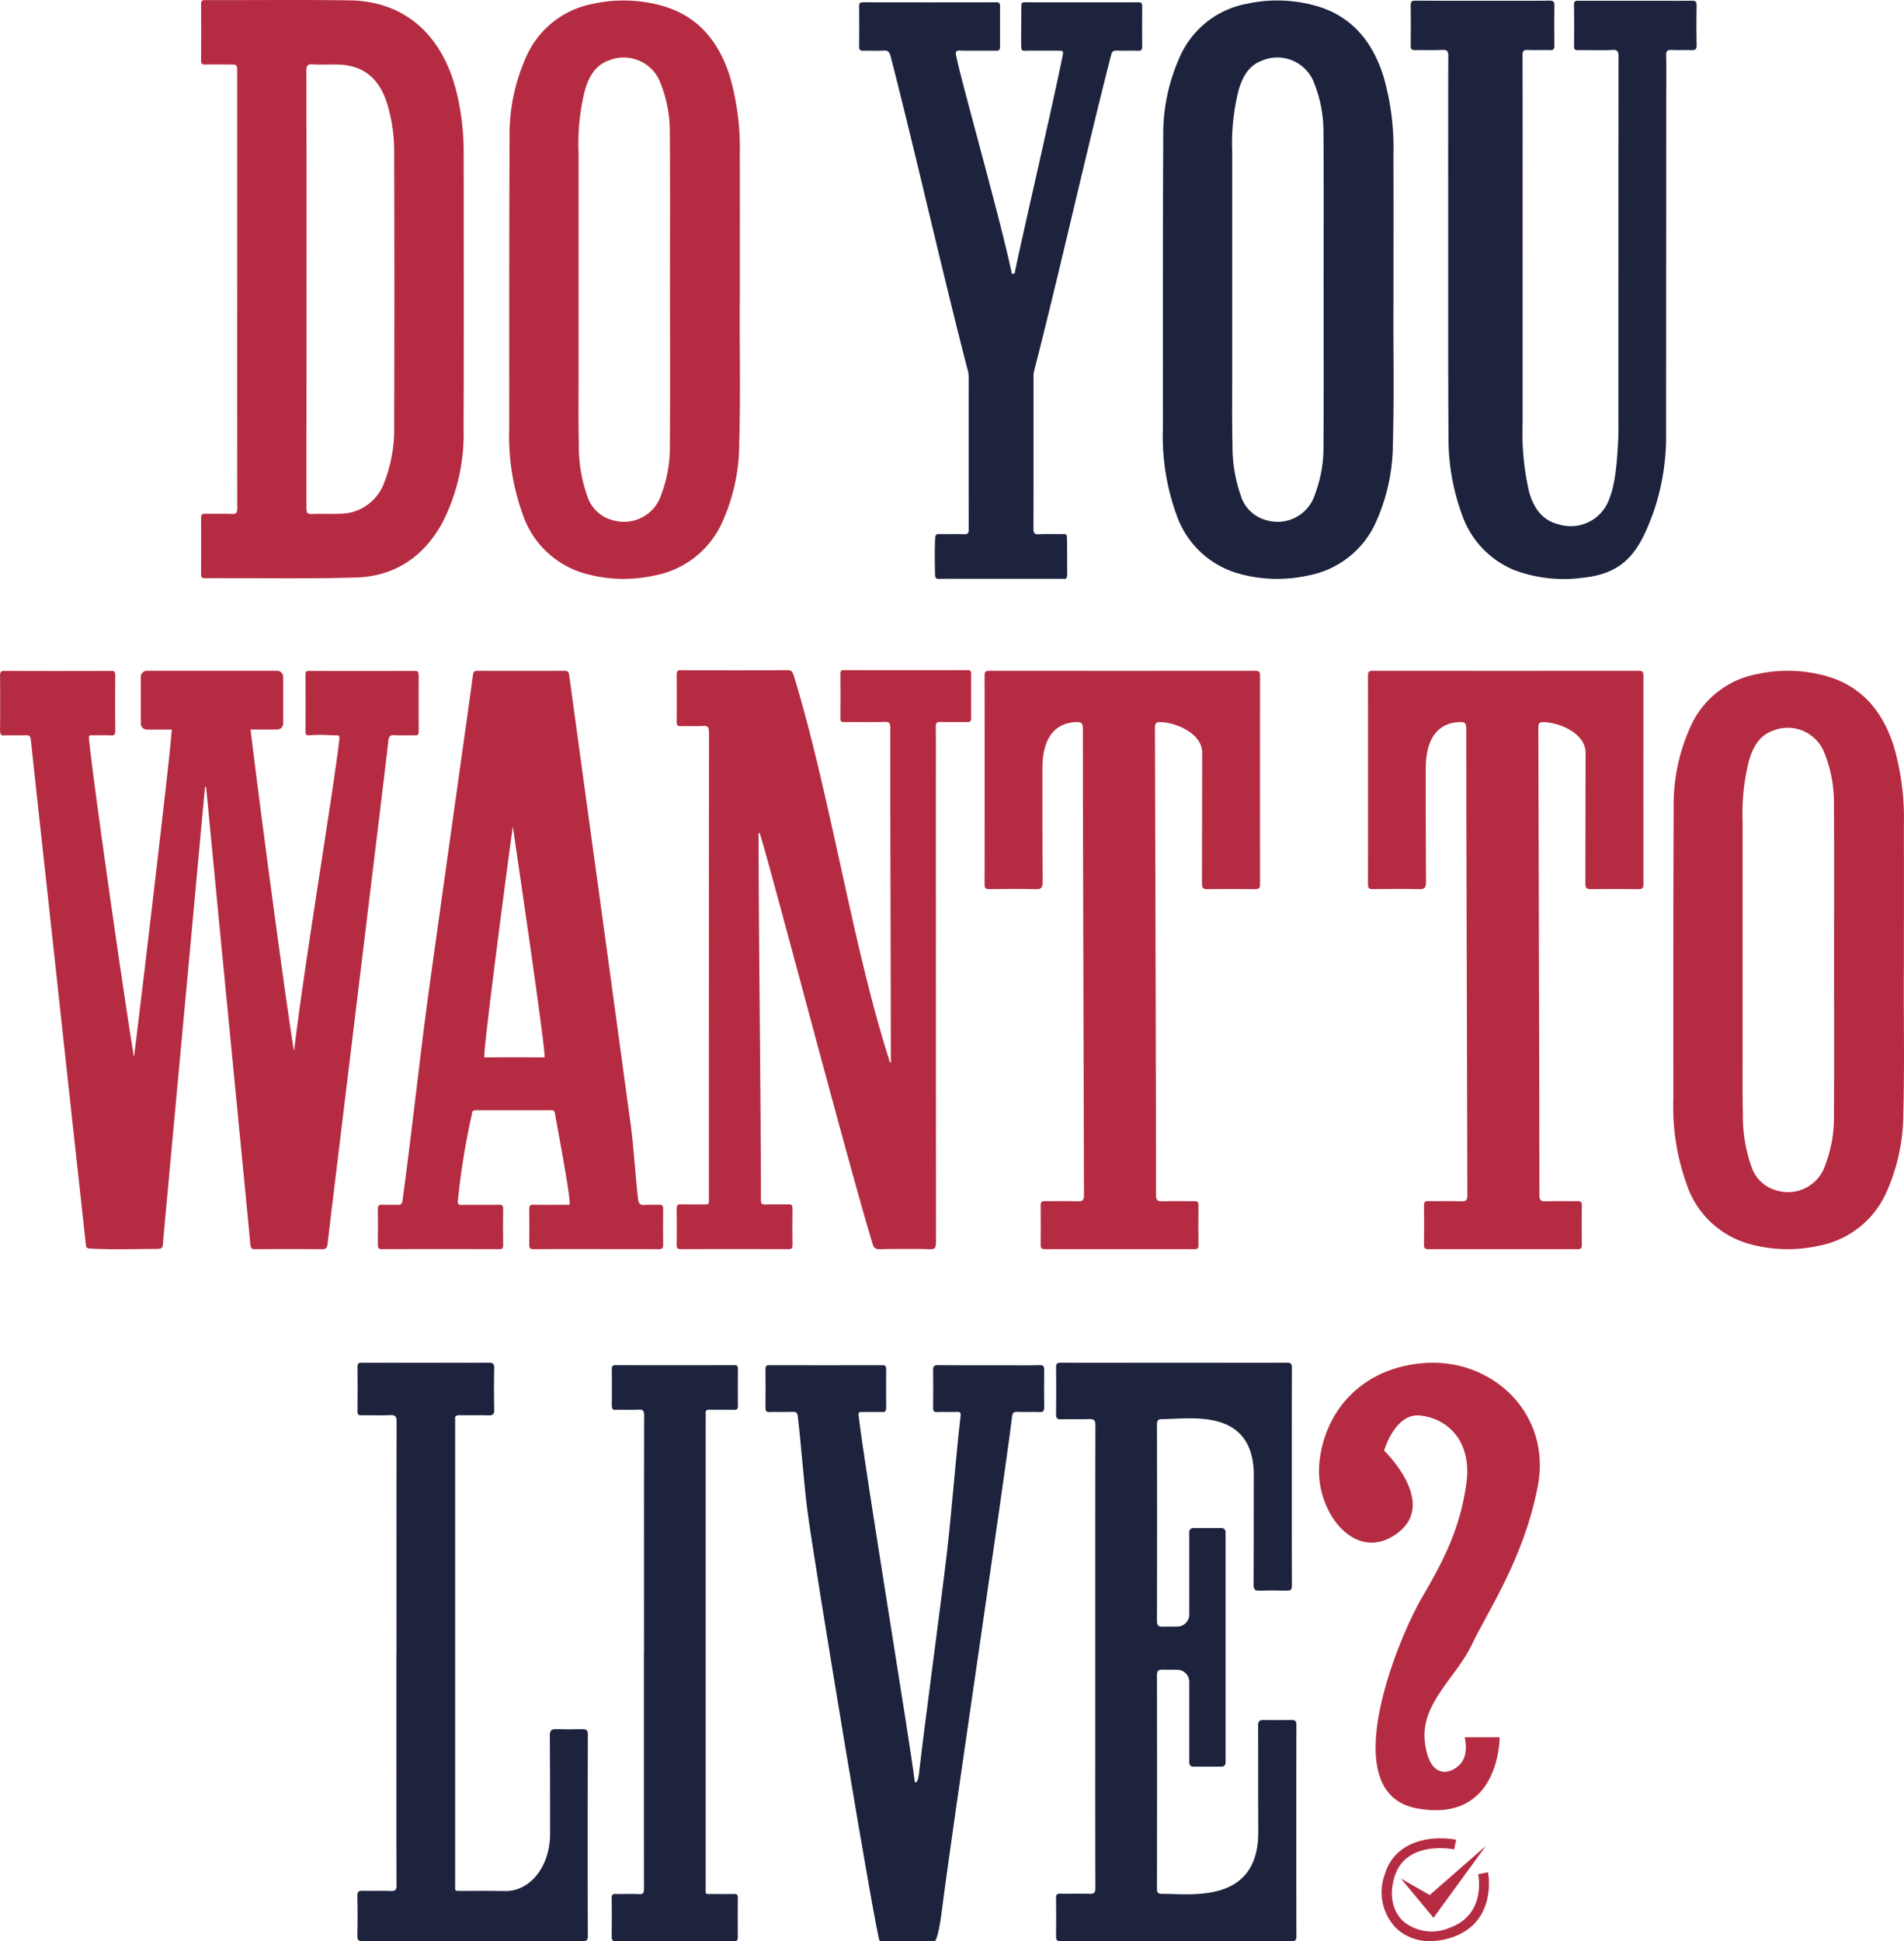
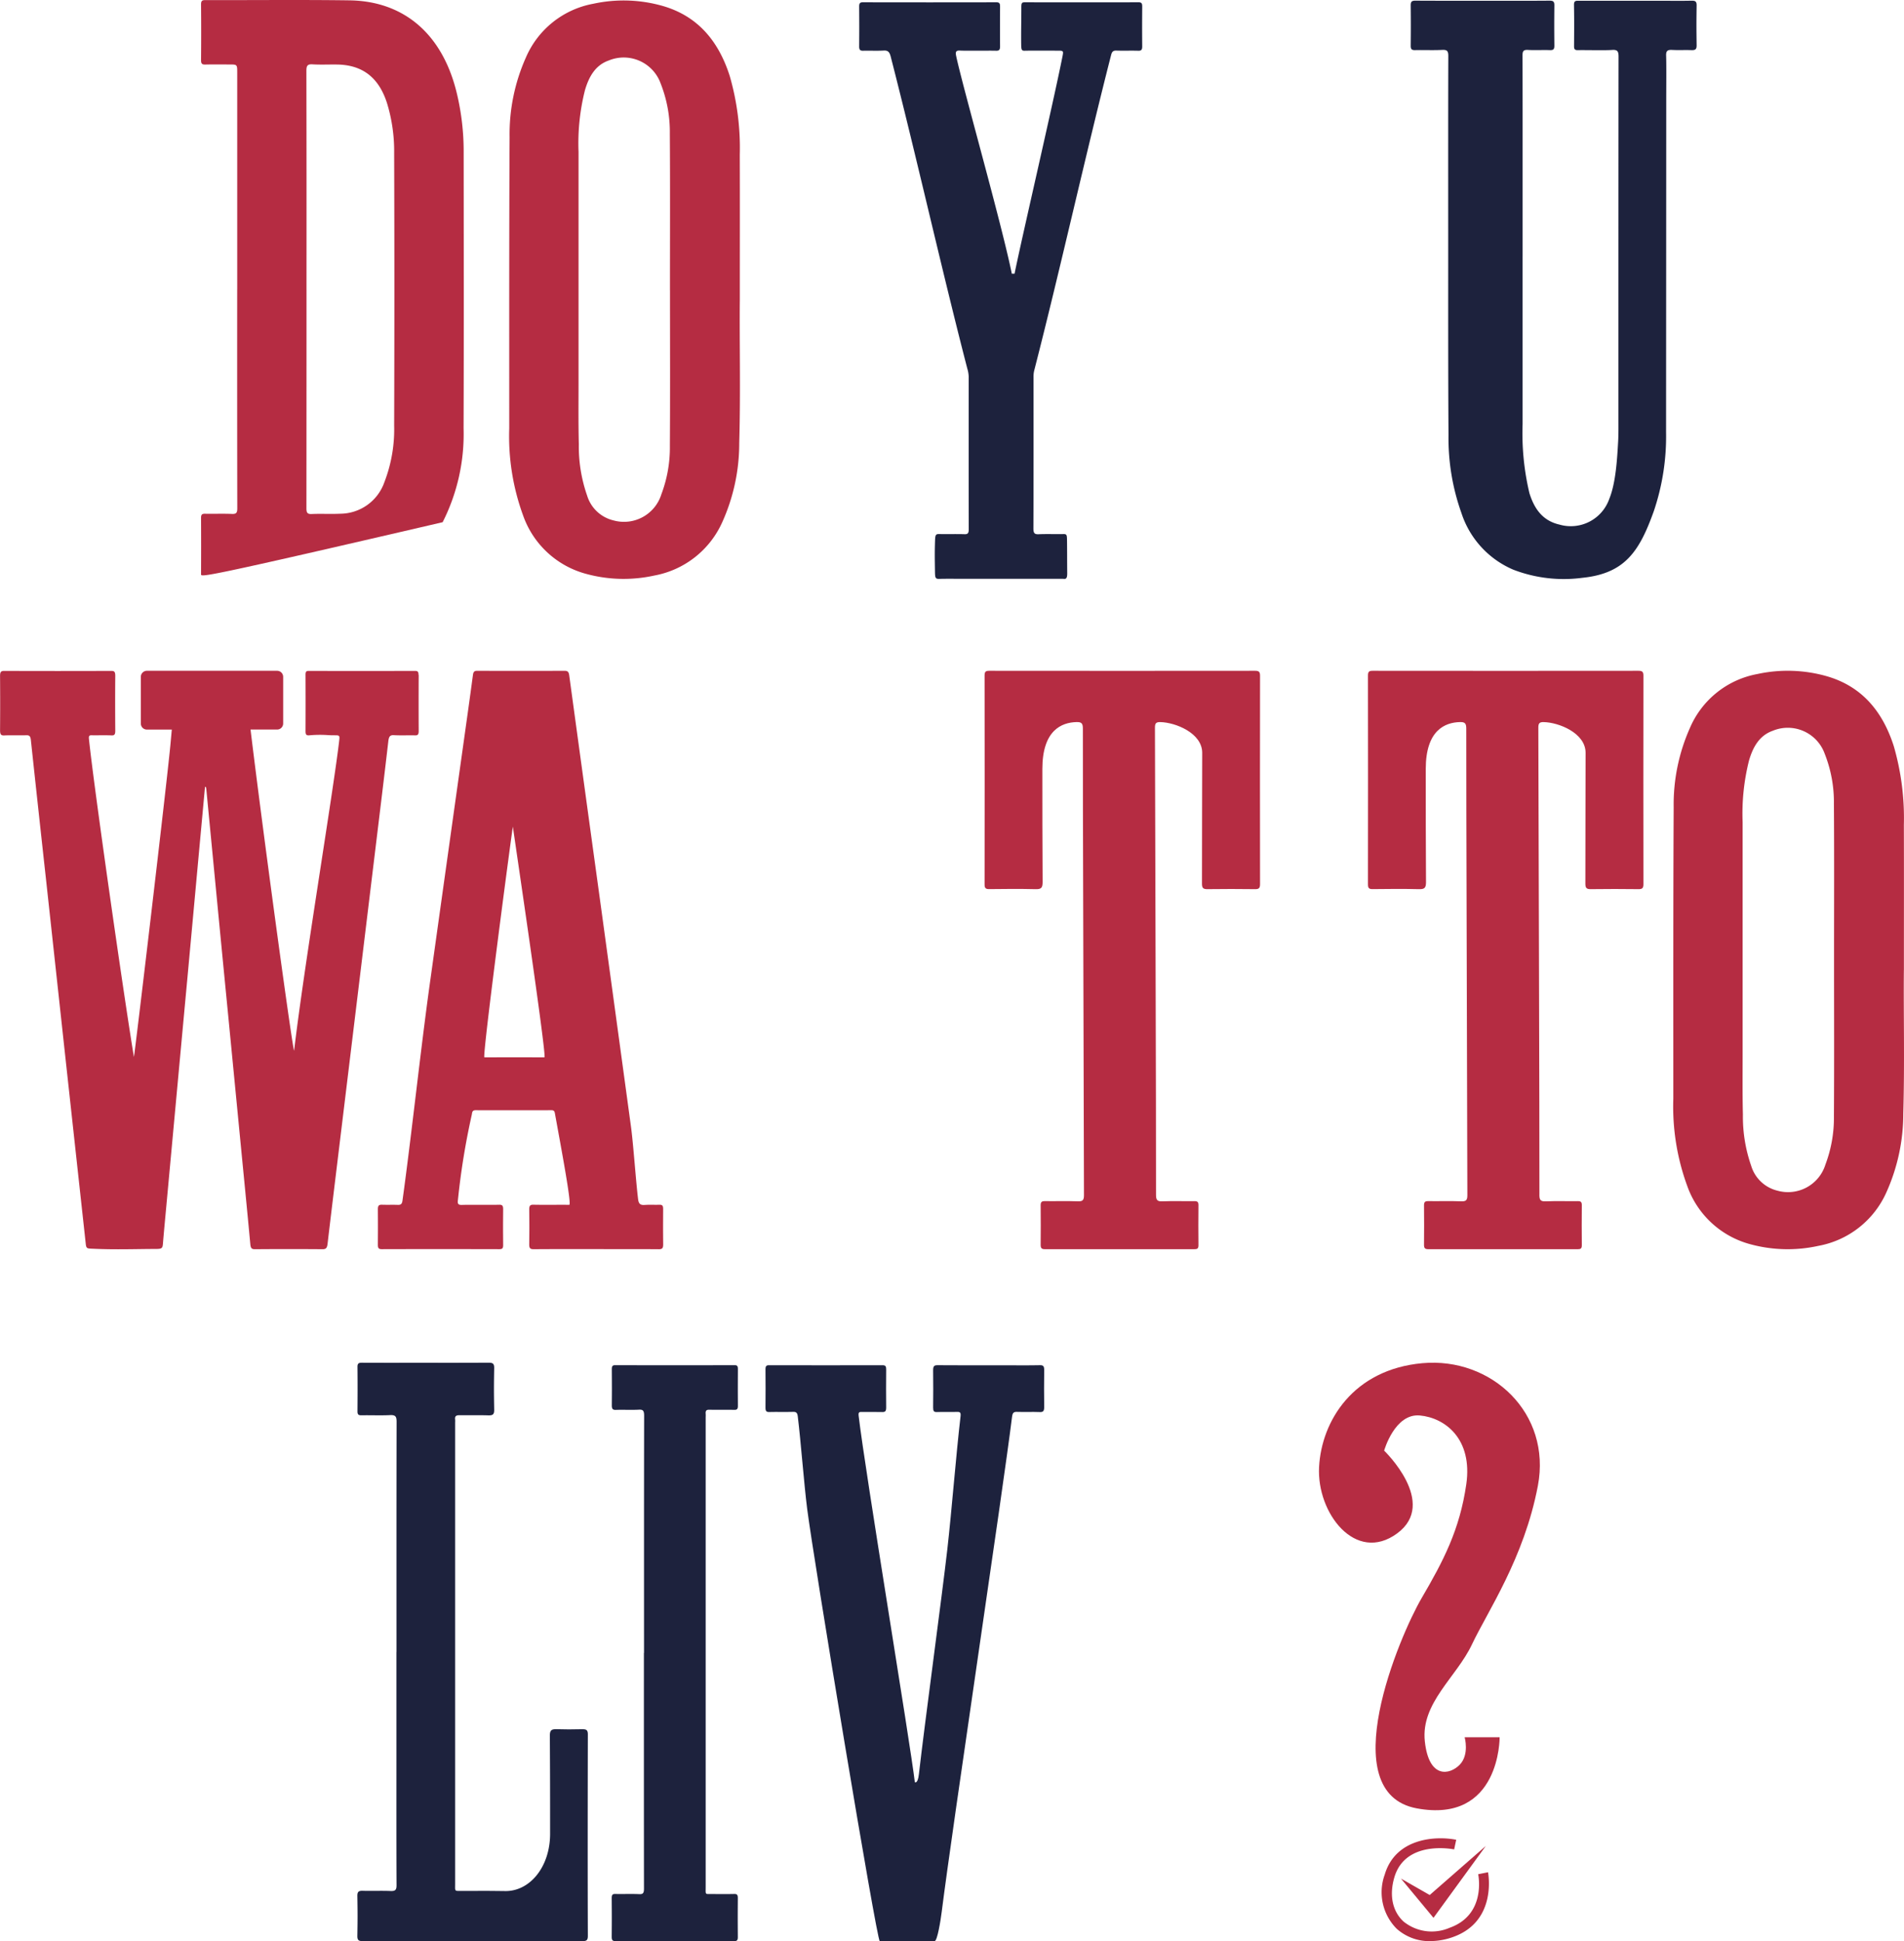
<svg xmlns="http://www.w3.org/2000/svg" width="240.976" height="245.62" viewBox="0 0 240.976 245.62">
  <g id="Group_975" data-name="Group 975" transform="translate(-4132 -1449.458)">
    <g id="Group_972" data-name="Group 972" transform="translate(4132 1534.242)">
-       <path id="Path_29100" data-name="Path 29100" d="M1622.733,49.638V49c0-12.04-.085-29.574-.068-41.614,0-.642-.121-.857-.681-.823-.956.059-4.241,0-5.2.025-.346.009-.438-.13-.436-.529.013-2.384.013-3.177,0-5.561,0-.375.1-.486.409-.485,4.616.011,11.121.011,15.737,0,.329,0,.4.143.4.5-.01,2.384-.013,3.177,0,5.561,0,.417-.116.522-.447.515-1.019-.022-2.426.027-3.443-.023-.5-.025-.591.191-.583.728.026,1.692.01,4.976.01,6.669q0,29.218.015,58.436c0,.728-.15.908-.751.888-1.637-.054-4.78-.04-6.418,0-.469.01-.685-.138-.855-.693-3.015-9.859-12.568-46.376-14.158-51.535-.048-.156-.1-.309-.158-.488-.179.11-.108.291-.109.425,0,12.326.3,33.647.286,45.974,0,.547.128.682.569.664.978-.039,1.958,0,2.937-.02.339-.007.5.063.5.537-.019,2.36-.019,2.223,0,4.583,0,.46-.133.548-.485.547q-6.833-.019-13.668,0c-.375,0-.519-.093-.514-.583.021-2.336.022-2.176,0-4.512,0-.506.161-.582.525-.574,1.039.023,2.078-.006,3.117.016.331.007.49-.1.44-.515a3.005,3.005,0,0,1,0-.357c0-18.405,0-40.4.016-58.8,0-.735-.157-.923-.753-.882-.936.063-1.878-.01-2.816.029-.434.018-.53-.159-.526-.647.02-2.312.021-3.535,0-5.847,0-.484.131-.589.511-.587,3.157.016,10.395.027,13.552-.009.5-.006.629.27.769.727,4.446,14.48,7.223,32.86,11.675,47.337.163.531.33,1.06.495,1.59l.114-.016" transform="translate(-1509.986 0)" fill="#b52c42" />
      <path id="Path_29101" data-name="Path 29101" d="M1416.259,73.7c-2.557,0-6.573-.013-9.129.012-.455,0-.567-.147-.562-.64.022-2.31.021-2.086,0-4.4,0-.475.129-.6.541-.593,1.022.03,3.5,0,4.527.015.328,0-1.036-7.258-1.813-11.54-.045-.337-.165-.431-.45-.43-3.2.007-6.392.012-9.588,0-.383,0-.438.189-.482.543a92.11,92.11,0,0,0-1.757,10.787c-.088.6.095.664.547.65,1.022-.032,3.651.01,4.674-.02.4-.012.5.133.5.567-.017,2.358-.016,2.181,0,4.538,0,.412-.116.519-.473.518-4.73-.011-10.165-.014-14.9,0-.424,0-.485-.187-.483-.589.012-2.334.014-2.133,0-4.467,0-.429.108-.581.505-.57.98.029,1.06-.011,2.039.019.38.012.515-.134.572-.544,1.152-8.346,2.31-19.226,3.476-27.57q2.078-14.878,4.168-29.754c.428-3.055.863-6.11,1.27-9.168.056-.42.175-.544.553-.542q5.529.023,11.058,0c.434,0,.524.19.582.608q1.953,14.322,3.927,28.641,1.947,14.215,3.884,28.432c.3,2.211.625,6.953.9,9.168.074.6.276.768.805.738.956-.054.962,0,1.92-.024.4-.012.446.2.445.561-.008,2.334-.015,2.133.005,4.467,0,.473-.129.6-.542.6-2.556-.019-4.158-.01-6.714-.01M1404.5,20.223c-.043.011-3.92,29.212-3.606,29.211q3.8-.016,7.6,0c.33,0-3.887-28.328-4-29.211" transform="translate(-1339.587 -0.426)" fill="#b52c42" />
      <path id="Path_29105" data-name="Path 29105" d="M2319.528,38.42c-.055,5.209.109,11.676-.074,18.14a24.268,24.268,0,0,1-2.172,10.051,11.734,11.734,0,0,1-8.583,6.7,18.041,18.041,0,0,1-8.787-.258A11.648,11.648,0,0,1,2292.1,65.7a29.146,29.146,0,0,1-1.752-11c0-12.3-.018-24.607.045-36.91a23.779,23.779,0,0,1,2.056-10.01,11.55,11.55,0,0,1,8.549-6.829,18.017,18.017,0,0,1,8.917.322c4.361,1.308,6.945,4.462,8.338,8.812a32.741,32.741,0,0,1,1.274,9.979c.019,5.7.005,11.4.005,18.35m-8.842-1.217c0-6.606.03-13.213-.017-19.819a16.629,16.629,0,0,0-1.161-6.33,4.966,4.966,0,0,0-6.574-2.917c-1.716.606-2.516,2.082-3.009,3.764a27.485,27.485,0,0,0-.81,7.806q0,14.656,0,29.311c0,2.559-.03,5.119.037,7.676a18.864,18.864,0,0,0,1.05,6.5,4.6,4.6,0,0,0,3.329,3.14,4.953,4.953,0,0,0,6.065-3.309,16.732,16.732,0,0,0,1.075-6.14c.043-6.56.016-13.12.015-19.679" transform="translate(-2078.568 -0.449)" fill="#b52c42" />
      <path id="Path_29106" data-name="Path 29106" d="M1832,66.822c0,.632.129.857.791.829,1.35-.058,2.7-.005,4.055-.025.383-.006.528.093.525.512-.017,2.381-.018,2.69,0,5.071,0,.437-.168.5-.535.5q-9.441-.013-18.881,0c-.429,0-.56-.124-.557-.562.018-2.358.016-2.642,0-5,0-.407.133-.529.525-.523,1.4.02,2.8-.031,4.195.025.639.025.763-.189.762-.8-.017-11.693-.161-52.274-.139-59.014,0-.642-.15-.843-.8-.827-1.887.048-4.327,1.025-4.327,5.935,0,5.954,0,8.369.032,14.322,0,.741-.2.9-.887.886-1.957-.049-3.916-.031-5.874-.007-.461.005-.584-.14-.583-.6q.018-13.217,0-26.434c0-.473.137-.592.588-.591,12.307.012,21.35.012,33.658,0,.5,0,.618.152.617.642q-.02,13.182,0,26.363c0,.52-.172.631-.643.625-2-.023-4.01-.03-6.014,0-.552.009-.694-.15-.692-.711.02-6,0-10.538.028-16.54,0-2.506-3.391-3.848-5.3-3.887-.572-.012-.682.181-.681.721.015,9.24.156,49.869.137,59.085" transform="translate(-1685.69 -0.425)" fill="#b52c42" />
      <path id="Path_29107" data-name="Path 29107" d="M2099.213,66.822c0,.632.129.857.791.829,1.35-.058,2.7-.005,4.055-.025.383-.006.528.093.525.512-.017,2.381-.018,2.69,0,5.071,0,.437-.168.5-.535.5q-9.44-.013-18.881,0c-.429,0-.56-.124-.557-.562.018-2.358.016-2.642,0-5,0-.407.134-.529.525-.523,1.4.02,2.8-.031,4.2.025.639.025.762-.189.761-.8-.017-11.693-.16-52.274-.139-59.014,0-.642-.15-.843-.8-.827-1.887.048-4.327,1.025-4.327,5.935,0,5.954,0,8.369.032,14.322,0,.741-.2.9-.887.886-1.957-.049-3.916-.031-5.874-.007-.461.005-.584-.14-.584-.6q.018-13.217,0-26.434c0-.473.137-.592.588-.591,12.308.012,21.35.012,33.658,0,.5,0,.618.152.617.642q-.02,13.182,0,26.363c0,.52-.171.631-.642.625-2-.023-4.01-.03-6.014,0-.552.009-.694-.15-.692-.711.02-6,0-10.538.028-16.54,0-2.506-3.391-3.848-5.3-3.887-.572-.012-.682.181-.681.721.015,9.24.156,49.869.137,59.085" transform="translate(-1904.384 -0.425)" fill="#b52c42" />
      <path id="Path_29108" data-name="Path 29108" d="M1176.992,1.051c0-.413-.116-.517-.423-.516-4.2.01-9.3.011-13.5,0-.3,0-.381.118-.38.488q.016,3.571,0,7.143c0,.443.112.557.51.517a14.43,14.43,0,0,1,2.35-.023c1.481.094,1.509-.224,1.381.865-.771,6.539-4.472,28.669-5.682,39.044-.081.69-3.808-26.518-5.52-40.614h3.358a.765.765,0,0,0,.772-.759V1.279a.765.765,0,0,0-.772-.759h-16.47a.765.765,0,0,0-.772.759V7.2a.765.765,0,0,0,.772.759h3.148q-.079.861-.157,1.722c-.431,4.775-4.6,39.907-4.638,39.7-1.143-6.819-5.038-33.913-5.692-40.234-.044-.43.076-.471.347-.467.841.013,1.682-.02,2.522.016.38.016.465-.155.462-.608-.016-2.309-.02-4.619,0-6.928,0-.512-.118-.627-.5-.626q-6.784.025-13.567,0c-.443,0-.518.189-.514.695q.029,3.392,0,6.785c0,.519.088.707.523.687.933-.044,1.869.007,2.8-.024.364-.012.524.1.576.6q.939,8.767,1.906,17.53,1.2,11.027,2.4,22.054,1.32,12.086,2.642,24.171c.07.648.189.586,1.061.625,2.787.127,5.309.025,7.795.021.746,0,.864-.073.911-.648.123-1.514.269-3.026.408-4.538q.7-7.585,1.4-15.17.647-7.018,1.3-14.035.7-7.585,1.395-15.17.411-4.458.823-8.916l.1.016a1.989,1.989,0,0,1,.062.264q.691,7.154,1.379,14.309t1.389,14.308l1.52,15.653c.431,4.439.87,8.876,1.284,13.317.048.519.183.647.583.644q4.289-.035,8.577,0c.437,0,.558-.188.618-.692.451-3.834.92-7.664,1.385-11.5q1.207-9.942,2.415-19.884,1.147-9.449,2.293-18.9c.539-4.442,1.086-8.883,1.6-13.33.071-.61.247-.764.706-.738.9.049,1.794,0,2.69.024.347.011.447-.138.444-.568q-.019-3.536,0-7.071" transform="translate(-1124.02 -0.426)" fill="#b52c42" />
    </g>
    <g id="Group_973" data-name="Group 973" transform="translate(4157.445 1449.458)">
      <path id="Path_29113" data-name="Path 29113" d="M857.358,33.078q0,10.59,0,21.179a32.82,32.82,0,0,0,.859,8.712c.6,1.941,1.64,3.5,3.8,3.993a5.161,5.161,0,0,0,6.319-3.269c.825-2.017.994-5.109,1.115-7.248.05-.892.037-1.788.037-2.682,0-14.731,0-31.272.016-46,0-.656-.118-.914-.837-.857-.9.07-3.409,0-4.312.024-.38.01-.485-.119-.483-.484.014-2.353.027-2.9-.008-5.251-.009-.579.306-.511.668-.511,3.639,0,7.078,0,10.717,0,1.5,0,1.985.017,3.483-.01.473-.009.659.082.652.6-.03,2.282-.029,2.757,0,5.039.006.512-.161.628-.646.614-1.164-.033-1.32.027-2.483-.026-.621-.028-.75.186-.729.754.043,1.2.013,4.209.013,5.409q-.006,21.109-.022,42.217a29.481,29.481,0,0,1-1.554,9.99c-1.823,5.083-3.646,7.884-9.063,8.43a17.8,17.8,0,0,1-8.687-1.018,11.729,11.729,0,0,1-6.6-7.193,28.172,28.172,0,0,1-1.632-9.834c-.058-8.683-.034-17.367-.039-26.05,0-6.707-.009-15.222.014-21.929,0-.61-.128-.811-.774-.778-1.138.059-2.283,0-3.424.027-.446.012-.562-.129-.559-.558.019-2.306.021-2.8,0-5.11,0-.462.13-.592.6-.589,3.187.019,6.374.01,9.56.01,2.473,0,4.947.012,7.42-.01.468,0,.6.129.6.59-.022,2.306-.021,2.8,0,5.11,0,.429-.112.573-.559.557-.926-.033-1.857.03-2.782-.024-.592-.035-.69.186-.689.713.018,5.507.011,12.822.011,18.329v7.13" transform="translate(-690.099 -0.586)" fill="#1d223d" />
      <path id="Path_29114" data-name="Path 29114" d="M478.421,36.131c.809-4.046,4.84-21.374,6.039-27.362.172-.861.177-.86-.6-.86-.713,0-3.423-.015-4.135.006-.391.012-.455-.084-.465-.785-.021-1.5.014-2.88.019-4.32,0-.854-.032-1.023.428-1.022,4.445.011,9.975.012,14.42,0,.371,0,.452.149.45.535-.013,2.35-.017,2.7,0,5.047,0,.456-.138.557-.509.547-.922-.027-1.846.012-2.768-.019-.375-.012-.546.118-.653.535-3.24,12.657-6.49,27.314-9.744,39.966a3.322,3.322,0,0,0-.082.843c0,5.556.009,13.573-.014,19.129,0,.616.163.747.669.726,1.047-.044,2.1,0,3.145-.021.445-.009.431.161.441.961.018,1.441.005,2.026.023,3.994.008.861-.279.705-.606.706q-6.354,0-12.707,0c-.965,0-1.929-.018-2.893.009-.45.013-.52-.122-.53-.827-.022-1.6-.048-2.29.006-3.976.025-.773.088-.878.534-.869,1.069.022,2.139-.016,3.208.019.432.015.523-.165.522-.611-.01-5.627-.007-13.715-.005-19.342a3.832,3.832,0,0,0-.165-.973c-3.242-12.507-6.487-27.018-9.71-39.532-.152-.592-.373-.771-.895-.741-.858.049-1.719,0-2.578.022-.371.011-.516-.1-.512-.549.017-2.35.014-2.7,0-5.047,0-.393.094-.533.459-.532,4.907.012,12.009.012,16.916,0,.368,0,.458.146.457.536-.012,2.35-.016,2.7,0,5.047,0,.459-.15.557-.515.545-.775-.025-3.749.023-4.523-.019-.489-.026-.644.086-.519.684.8,3.806,5.77,21.261,7.042,27.546v.008l.34,0" transform="translate(-375.46 -1.498)" fill="#1d223d" />
-       <path id="Path_29115" data-name="Path 29115" d="M4.578,36.8V9.382c0-1.031,0-1.031-1.005-1.031S1.554,8.334.545,8.359C.153,8.368,0,8.276,0,7.813Q.033,4.279,0,.744C0,.274.165.2.549.205,6.626.218,12.7.151,18.78.236c7.044.1,11.9,4.424,13.639,11.961a31.509,31.509,0,0,1,.819,7.065c.009,11.71.032,23.421-.011,35.131a24.681,24.681,0,0,1-2.649,11.876c-2.437,4.5-6.2,6.864-11.015,7-6.365.179-12.736.061-19.1.082C.1,73.352,0,73.229,0,72.86q.019-3.57,0-7.14c0-.412.125-.527.5-.52,1.143.022,2.289-.026,3.43.022.548.023.656-.172.655-.716q-.023-13.852-.011-27.7m8.773,0q0,13.849-.01,27.7c0,.537.1.751.656.727,1.209-.052,2.422.019,3.631-.037A5.954,5.954,0,0,0,23.2,61.213a18.559,18.559,0,0,0,1.24-7.177q.057-17.239,0-34.478a20.763,20.763,0,0,0-.905-6.321c-1.032-3.22-3.082-4.822-6.284-4.879-1.053-.019-2.11.04-3.16-.025-.648-.04-.759.214-.758.837q.026,13.813.012,27.626" transform="translate(0 -0.192)" fill="#b52c42" />
+       <path id="Path_29115" data-name="Path 29115" d="M4.578,36.8V9.382c0-1.031,0-1.031-1.005-1.031S1.554,8.334.545,8.359C.153,8.368,0,8.276,0,7.813Q.033,4.279,0,.744C0,.274.165.2.549.205,6.626.218,12.7.151,18.78.236c7.044.1,11.9,4.424,13.639,11.961a31.509,31.509,0,0,1,.819,7.065c.009,11.71.032,23.421-.011,35.131a24.681,24.681,0,0,1-2.649,11.876C.1,73.352,0,73.229,0,72.86q.019-3.57,0-7.14c0-.412.125-.527.5-.52,1.143.022,2.289-.026,3.43.022.548.023.656-.172.655-.716q-.023-13.852-.011-27.7m8.773,0q0,13.849-.01,27.7c0,.537.1.751.656.727,1.209-.052,2.422.019,3.631-.037A5.954,5.954,0,0,0,23.2,61.213a18.559,18.559,0,0,0,1.24-7.177q.057-17.239,0-34.478a20.763,20.763,0,0,0-.905-6.321c-1.032-3.22-3.082-4.822-6.284-4.879-1.053-.019-2.11.04-3.16-.025-.648-.04-.759.214-.758.837q.026,13.813.012,27.626" transform="translate(0 -0.192)" fill="#b52c42" />
      <path id="Path_29116" data-name="Path 29116" d="M243.993,38.42c-.055,5.209.109,11.676-.074,18.14a24.271,24.271,0,0,1-2.172,10.051,11.735,11.735,0,0,1-8.583,6.7,18.039,18.039,0,0,1-8.787-.258,11.648,11.648,0,0,1-7.815-7.353,29.149,29.149,0,0,1-1.752-11c0-12.3-.018-24.607.045-36.91a23.775,23.775,0,0,1,2.055-10.01A11.551,11.551,0,0,1,225.459.957a18.017,18.017,0,0,1,8.917.322c4.361,1.308,6.945,4.462,8.338,8.812a32.747,32.747,0,0,1,1.274,9.979c.019,5.7.005,11.4.005,18.35M235.151,37.2c0-6.606.03-13.213-.017-19.819a16.632,16.632,0,0,0-1.16-6.33A4.966,4.966,0,0,0,227.4,8.138c-1.716.606-2.516,2.082-3.009,3.764a27.49,27.49,0,0,0-.81,7.806q0,14.656,0,29.311c0,2.559-.03,5.119.036,7.676a18.869,18.869,0,0,0,1.05,6.5A4.6,4.6,0,0,0,228,66.332a4.952,4.952,0,0,0,6.065-3.309,16.725,16.725,0,0,0,1.075-6.14c.043-6.56.016-13.12.015-19.679" transform="translate(-175.804 -0.484)" fill="#b52c42" />
-       <path id="Path_29117" data-name="Path 29117" d="M699.6,38.42c-.055,5.209.109,11.676-.074,18.14a24.272,24.272,0,0,1-2.172,10.051,11.735,11.735,0,0,1-8.583,6.7,18.039,18.039,0,0,1-8.787-.258,11.648,11.648,0,0,1-7.815-7.353,29.148,29.148,0,0,1-1.752-11c0-12.3-.018-24.607.045-36.91a23.775,23.775,0,0,1,2.055-10.01A11.551,11.551,0,0,1,681.065.957a18.017,18.017,0,0,1,8.917.322c4.361,1.308,6.945,4.462,8.338,8.812a32.747,32.747,0,0,1,1.274,9.979c.019,5.7.005,11.4.005,18.35M690.758,37.2c0-6.606.03-13.213-.017-19.819a16.631,16.631,0,0,0-1.16-6.33,4.966,4.966,0,0,0-6.574-2.917c-1.716.606-2.516,2.082-3.009,3.764a27.483,27.483,0,0,0-.81,7.806q0,14.656,0,29.311c0,2.559-.03,5.119.036,7.676a18.871,18.871,0,0,0,1.05,6.5,4.6,4.6,0,0,0,3.329,3.14,4.952,4.952,0,0,0,6.065-3.309,16.724,16.724,0,0,0,1.075-6.14c.043-6.56.016-13.12.016-19.679" transform="translate(-548.683 -0.484)" fill="#1d223d" />
    </g>
    <g id="Group_974" data-name="Group 974" transform="translate(4177.237 1621.887)">
      <path id="Path_29118" data-name="Path 29118" d="M2851.551,54.008c.734-6.43,2.915-22.459,3.6-28.467.552-4.858,1.1-11.919,1.667-16.774.057-.489-.031-.6-.42-.591-.861.029-1.723-.011-2.584.019-.364.013-.465-.131-.462-.562.015-2.3.021-2.4,0-4.7-.006-.538.121-.669.557-.666,2.858.024,5.717.012,8.575.012,1.469,0,2.937.019,4.405-.012.418-.009.523.15.519.64-.02,2.276-.023,2.352,0,4.628.006.548-.136.678-.564.661-.958-.038-1.919.01-2.878-.022-.4-.013-.56.091-.627.631-1.156,9.371-7.546,51.85-8.9,62.622-.132,1.054-.552,3.71-.9,3.709-3.368-.015-3.575-.018-6.943,0-.372,0-8.386-48.368-9.188-54.713-.4-3.161-.8-8.523-1.187-11.686-.054-.442-.2-.577-.567-.566-1.018.03-2.036-.007-3.054.019-.359.009-.468-.126-.465-.563.015-2.347.015-2.494,0-4.841,0-.412.114-.518.44-.517q7.2.016,14.391,0c.386,0,.446.17.443.578-.013,2.324-.018,2.447,0,4.77,0,.492-.143.588-.507.577-.861-.027-1.723,0-2.584-.013-.295,0-.45.006-.393.491.841,7.153,6.556,41.57,7.111,46.355.033.008.371.243.515-1.018" transform="translate(-2780.489 -1.95)" fill="#1d223d" />
      <path id="Path_29119" data-name="Path 29119" d="M2552.659,37.123c0-9.215-.007-19.935.014-29.151,0-.641-.146-.854-.822-.821-1.207.058-2.419,0-3.628.023-.375.006-.5-.107-.5-.486.015-2.381.021-3.258,0-5.639-.005-.487.207-.529.6-.526,2.25.013,4.5.006,6.749.006,3.75,0,5.46.009,9.21-.011.532,0,.754.081.743.683-.04,2.262-.038,3.02,0,5.281.009.585-.184.713-.734.7-1.208-.038-2.419,0-3.628-.02-.426-.008-.646.1-.581.551a2.52,2.52,0,0,1,0,.357c0,18.359,0,40.021,0,58.38,0,1.034-.115.9.932.906,3.435.005,2.032-.019,5.467.02,3.054,0,5.62-3.035,5.62-7.261,0-5.691,0-6.718-.031-12.409,0-.673.2-.825.847-.814,2.152.038,1.095.026,3.248.005.5,0,.714.078.713.653q-.037,15.448,0,25.5c0,.554-.171.66-.7.659-11.006-.015-16.763-.015-27.77,0-.52,0-.708-.1-.7-.656.035-2.285.036-2.774,0-5.06-.009-.573.2-.664.709-.649,1.16.034,2.323-.023,3.482.025.591.024.77-.121.766-.732-.027-5.286-.015-12.37-.015-17.656V37.123" transform="translate(-2547.716 -0.52)" fill="#1d223d" />
      <path id="Path_29120" data-name="Path 29120" d="M2729.112,38.663c0-9.175-.007-20.82.014-30,0-.641-.142-.8-.66-.769-.976.051-1.957-.008-2.934.026-.4.014-.5-.153-.495-.606.017-2.323.013-2.177,0-4.5,0-.366.042-.552.414-.551q7.577.02,15.154,0c.339,0,.388.169.387.509-.008,2.371-.013,2.272,0,4.642,0,.43-.141.506-.458.5-1.058-.018-2.117.007-3.175-.015-.336-.007-.485.113-.443.522a4.068,4.068,0,0,1,0,.426c0,18.256,0,41.142,0,59.4,0,1.072-.114.925.8.933.938.008,1.877.016,2.815-.005.326-.007.455.088.453.508-.015,2.371-.016,2.581,0,4.952,0,.431-.14.5-.457.5q-7.518-.014-15.035,0c-.37,0-.472-.124-.469-.56.017-2.347.016-2.534,0-4.881,0-.406.105-.528.443-.521,1.018.022,2.037-.024,3.054.022.48.022.588-.159.587-.708-.014-9.223-.01-20.606-.01-29.828" transform="translate(-2692.84 -1.95)" fill="#1d223d" />
-       <path id="Path_29121" data-name="Path 29121" d="M3065.1,46.359c0-.511-.164-.637-.661-.632-1.131.011-2.263.03-3.394,0-.662-.02-.792.18-.79.765.022,5.144,0,8.247.025,13.391,0,9.189-8.572,7.822-12.151,7.848-.563,0-.682-.167-.68-.686.016-7.93.018-19.05,0-26.98,0-.57.165-.711.732-.706.685.006,1.276.009,1.818.011a1.524,1.524,0,0,1,1.536,1.507v10.27a.492.492,0,0,0,.5.486h3.6a.492.492,0,0,0,.5-.486V21.933a.492.492,0,0,0-.5-.486h-3.6a.492.492,0,0,0-.5.486V32.4A1.524,1.524,0,0,1,3050,33.909c-.533,0-1.116.006-1.789.013-.607.006-.765-.159-.763-.751.021-7.382.02-17.417,0-24.8,0-.554.137-.723.722-.718,3.335.028,11.541-1.567,11.541,7.152-.022,5.12,0,8.7-.028,13.816,0,.608.174.748.771.739,2.215-.035,1.213-.03,3.428,0,.518.006.645-.149.644-.642-.015-7.93-.015-19.629,0-27.559,0-.493-.12-.638-.64-.637-10.931.015-17.654.014-28.585,0-.464,0-.626.105-.621.587.025,2.31.025,3.614,0,5.924,0,.488.112.663.641.646,1.167-.039,2.338.025,3.5-.027.655-.029.843.142.842.807-.024,9.192-.017,19.39-.017,28.582V45.9c0,6.311-.009,14.775.015,21.085,0,.6-.153.766-.762.741-1.215-.049-2.435.005-3.65-.025-.459-.011-.574.137-.571.569.02,2.334.023,2.514,0,4.848,0,.478.151.591.619.59,11.125-.012,18.043-.011,29.169,0,.453,0,.632-.085.631-.579-.012-5.777-.021-16.688,0-26.772" transform="translate(-2946.259 -0.52)" fill="#1d223d" />
      <path id="Path_29122" data-name="Path 29122" d="M3236.375,47.915h4.426s.1,10.969-10.5,8.993-2.161-21.839.618-26.583,4.838-8.7,5.662-14.428-2.676-8.4-5.868-8.7-4.529,4.447-4.529,4.447,6.9,6.621,1.647,10.475-10.191-2.569-9.882-8.4S3222.272,1.371,3231.022.58,3247.39,6.905,3245.64,16.1s-6.382,15.91-8.338,20.06-6.485,7.412-5.97,12.254,3.191,4.249,4.426,2.965.618-3.459.618-3.459" transform="translate(-3096.24 -0.52)" fill="#b52c42" />
      <path id="Path_29123" data-name="Path 29123" d="M3267.958,344.971a6.206,6.206,0,0,1-4.254-1.561,6.538,6.538,0,0,1-1.519-6.863c1.378-4.658,6.518-4.912,9.045-4.4l-.26,1.217c-.251-.051-6.17-1.188-7.564,3.524-.673,2.273-.248,4.317,1.166,5.609a5.68,5.68,0,0,0,5.829.782c4.614-1.644,3.653-6.567,3.609-6.776l1.246-.247c.013.062,1.21,6.185-4.42,8.19a8.606,8.606,0,0,1-2.879.519" transform="translate(-3132.165 -271.78)" fill="#b52c42" />
      <path id="Path_29124" data-name="Path 29124" d="M3285.822,337.284l-6.623,9.094-4.117-4.966,3.637,2.081Z" transform="translate(-3143.01 -276.136)" fill="#b52c42" />
    </g>
  </g>
</svg>